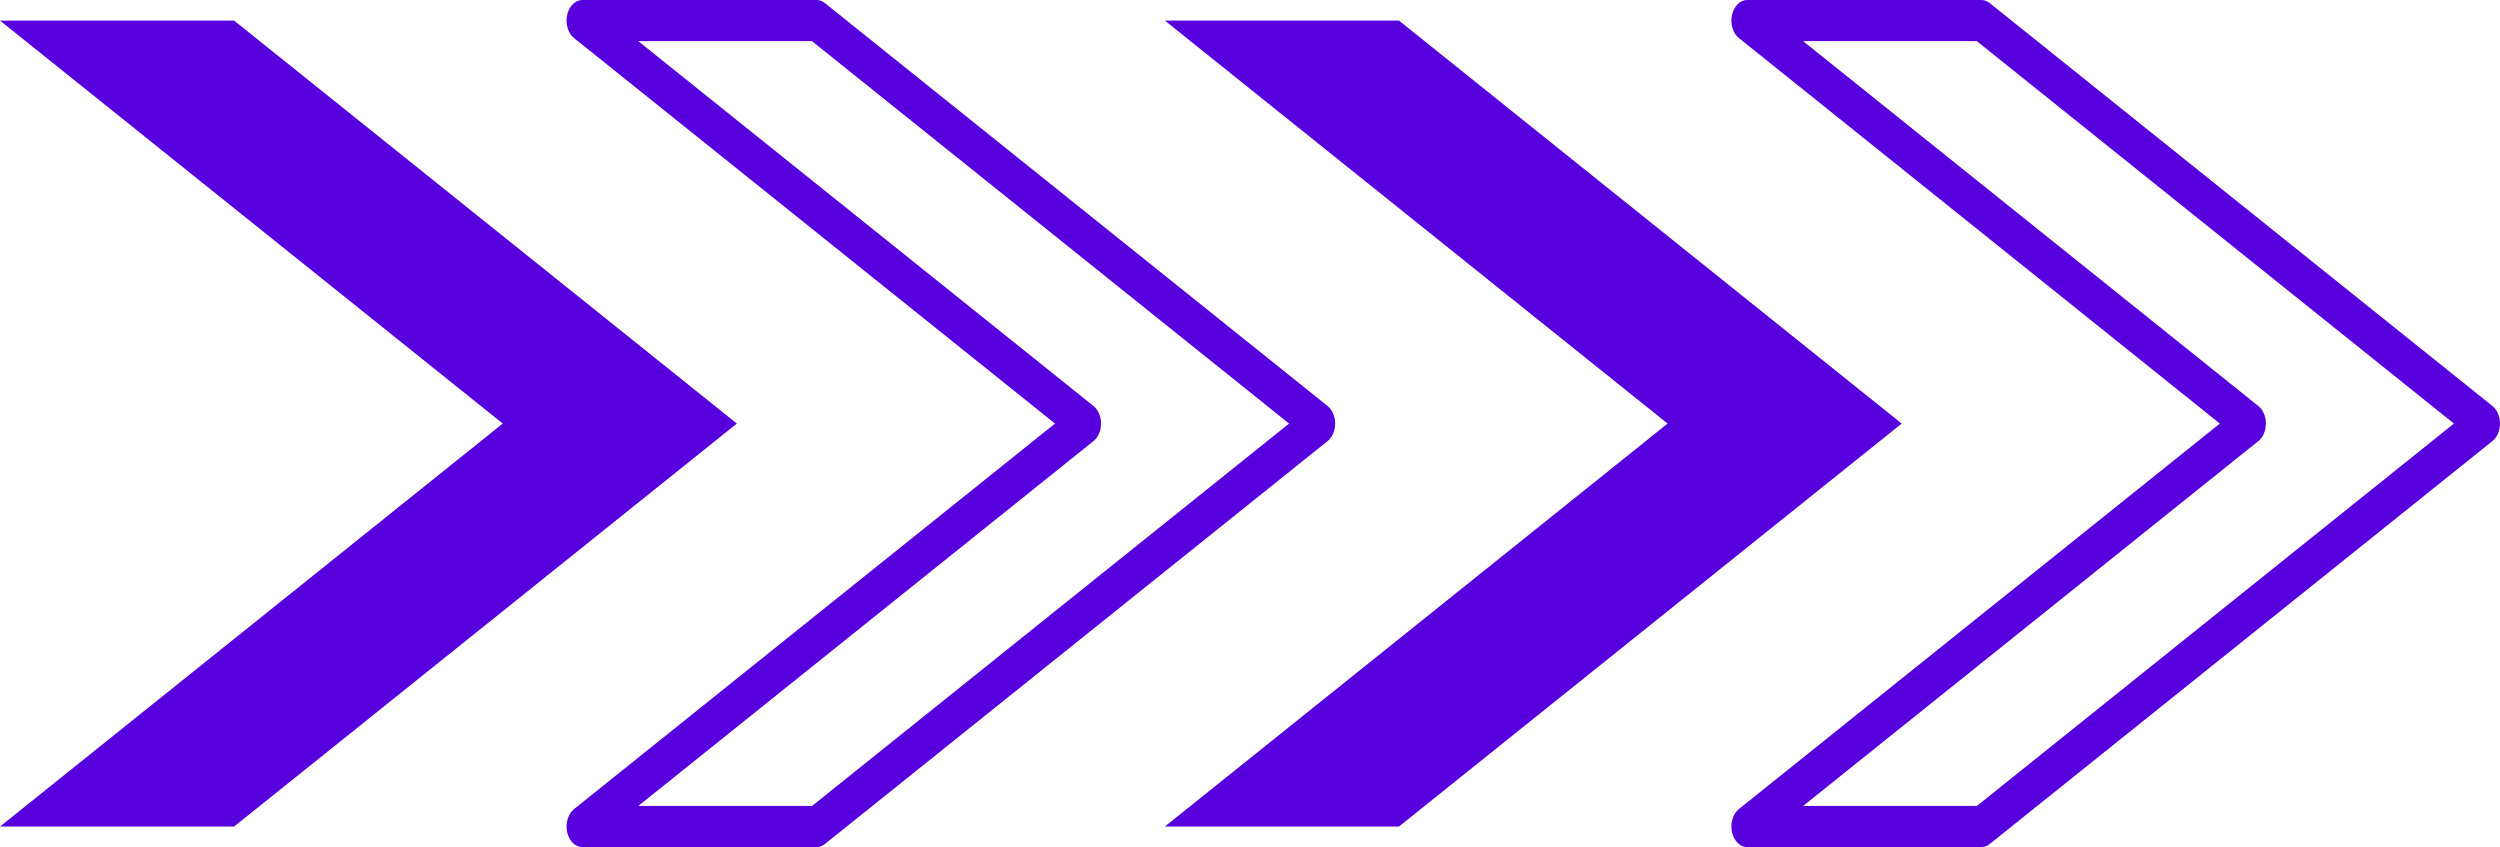
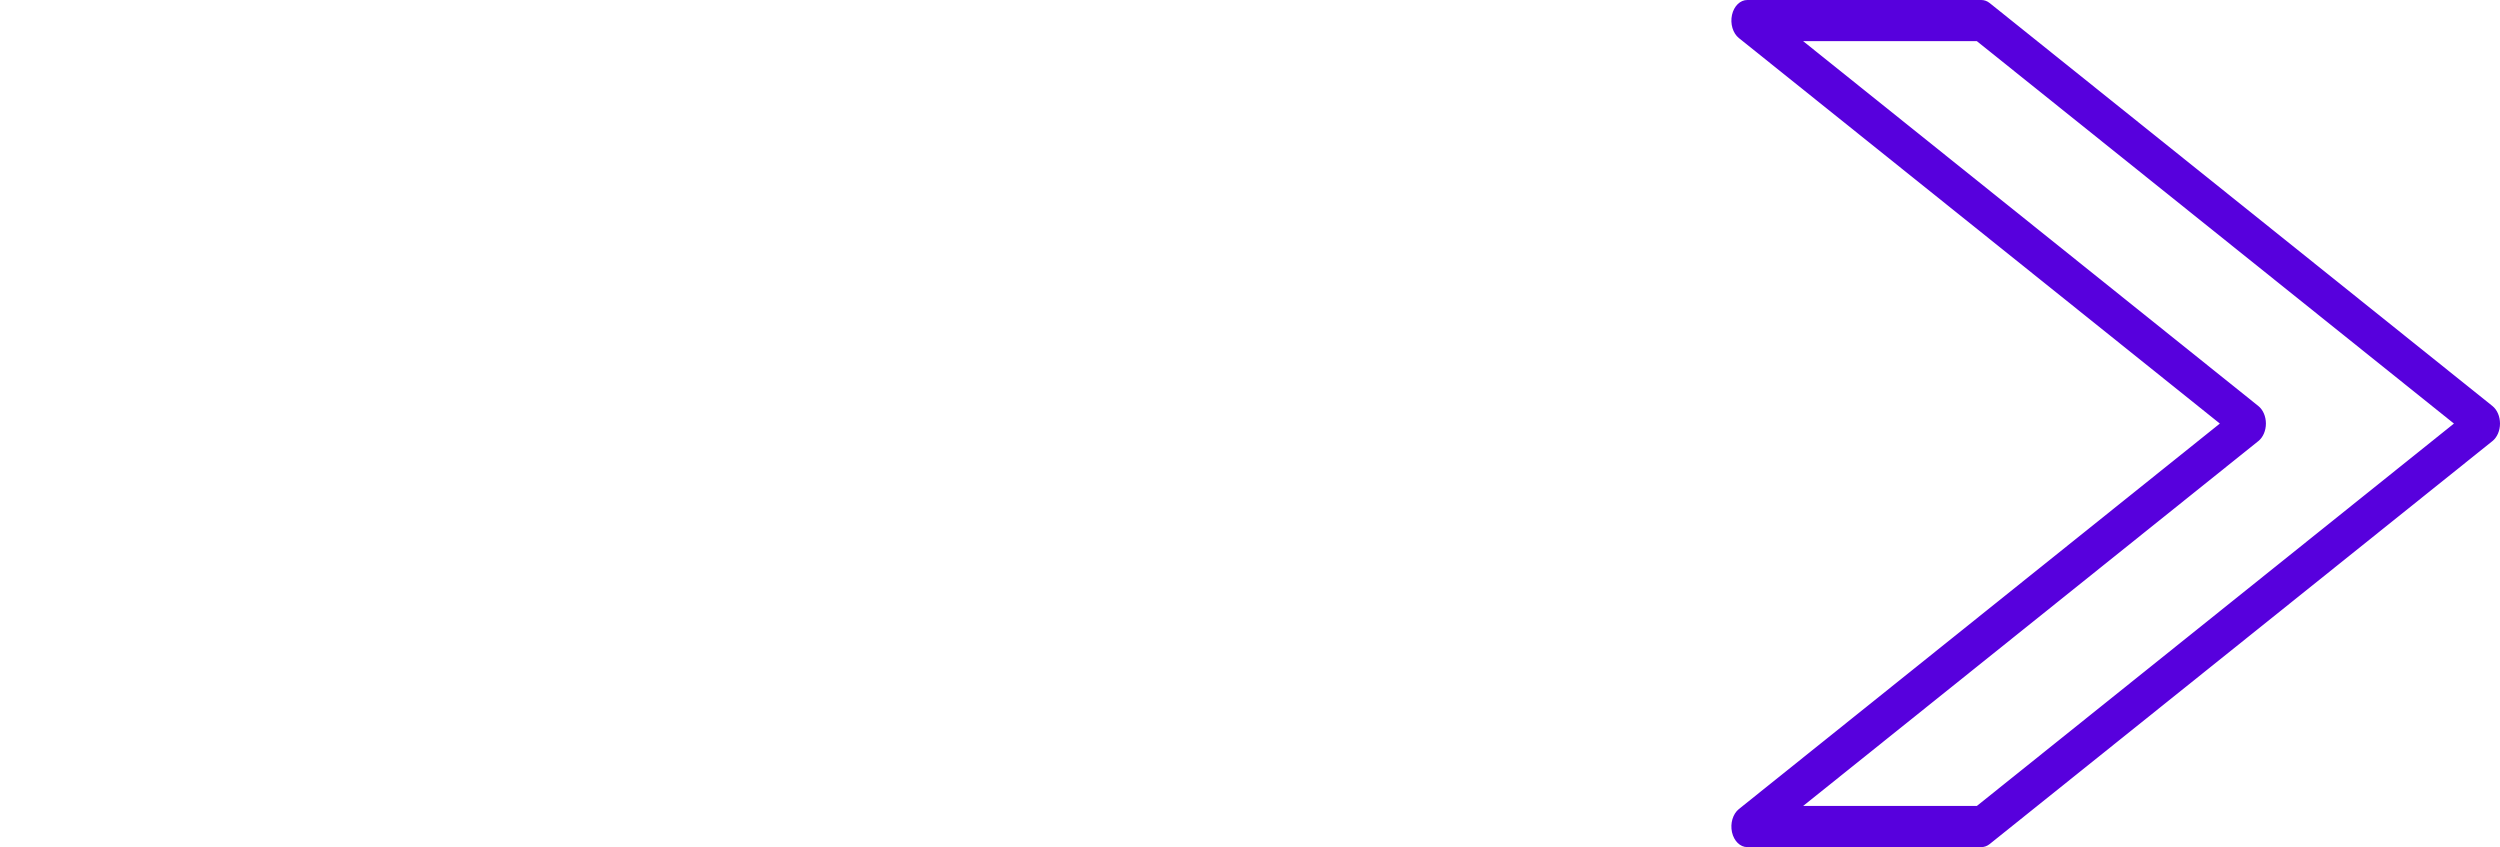
<svg xmlns="http://www.w3.org/2000/svg" width="242" height="82" viewBox="0 0 242 82" fill="none">
  <g id="Group 34">
    <g id="Group">
-       <path id="Vector" d="M112.757 80.009H135.417L184.084 41.001L135.417 1.992H112.757L161.424 41.001L112.757 80.009Z" fill="#5700DD" />
-     </g>
+       </g>
    <g id="Group_2">
-       <path id="Vector_2" d="M0 80.009H22.66L71.327 41.001L22.66 1.992H0L48.667 41.001L0 80.009Z" fill="#5700DD" />
-     </g>
+       </g>
    <g id="Group_3">
      <path id="Vector_3" d="M191.795 82H169.135C168.448 82 167.845 81.41 167.656 80.554C167.469 79.697 167.742 78.784 168.326 78.315L214.881 41.001L168.326 3.686C167.742 3.217 167.469 2.304 167.656 1.447C167.845 0.59 168.449 0 169.135 0H191.795C192.081 0 192.361 0.103 192.604 0.298L241.272 39.306C241.724 39.669 242 40.31 242 41C242 41.689 241.724 42.33 241.272 42.693L192.604 81.701C192.361 81.897 192.081 82 191.795 82ZM174.542 78.017H191.358L237.541 41.001L191.358 3.983H174.542L218.612 39.306C219.064 39.669 219.34 40.31 219.34 41C219.34 41.689 219.064 42.33 218.612 42.693L174.542 78.017Z" fill="#5700DD" />
    </g>
    <g id="Group_4">
-       <path id="Vector_4" d="M79.039 82H56.379C55.692 82 55.089 81.41 54.9 80.554C54.712 79.697 54.985 78.784 55.57 78.315L102.124 41.001L55.57 3.686C54.986 3.217 54.712 2.304 54.9 1.447C55.089 0.59 55.692 0 56.379 0H79.039C79.325 0 79.605 0.103 79.848 0.298L128.515 39.306C128.968 39.669 129.243 40.31 129.243 41C129.243 41.689 128.967 42.33 128.515 42.693L79.848 81.701C79.605 81.897 79.325 82 79.039 82ZM61.786 78.017H78.602L124.784 41.001L78.602 3.983H61.786L105.855 39.306C106.308 39.669 106.583 40.31 106.583 41C106.583 41.689 106.307 42.33 105.855 42.693L61.786 78.017Z" fill="#5700DD" />
-     </g>
+       </g>
  </g>
</svg>